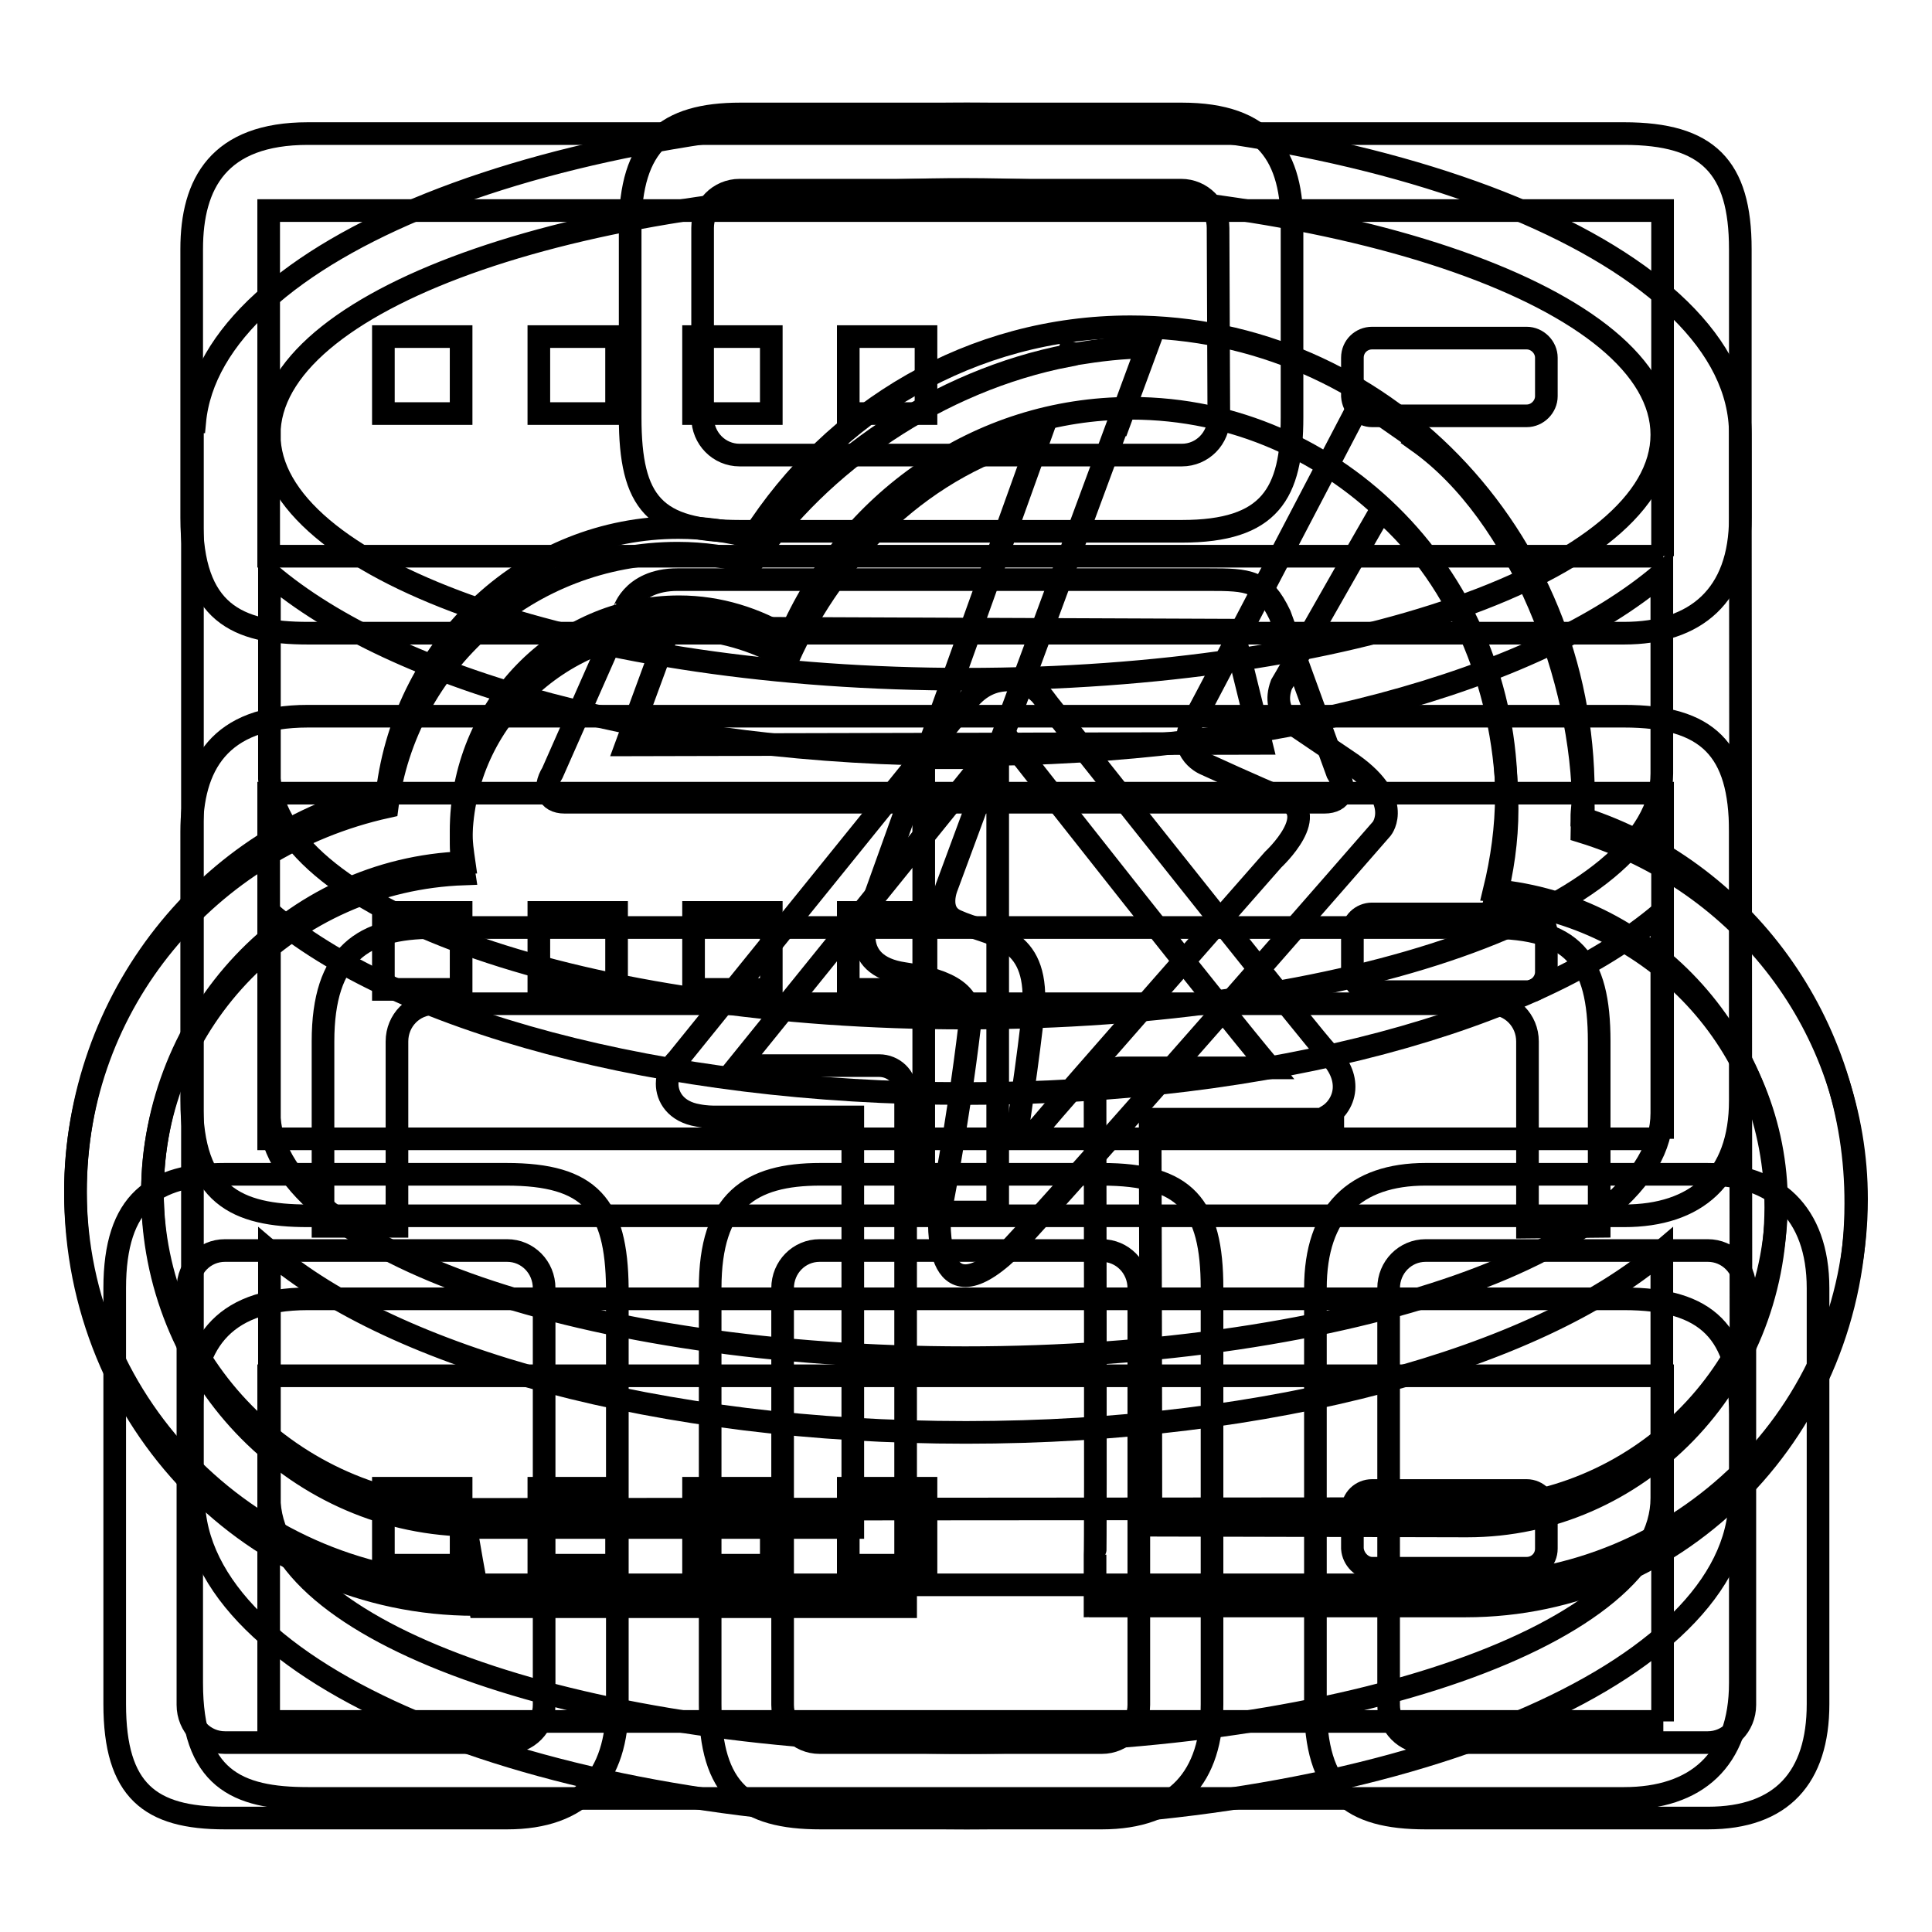
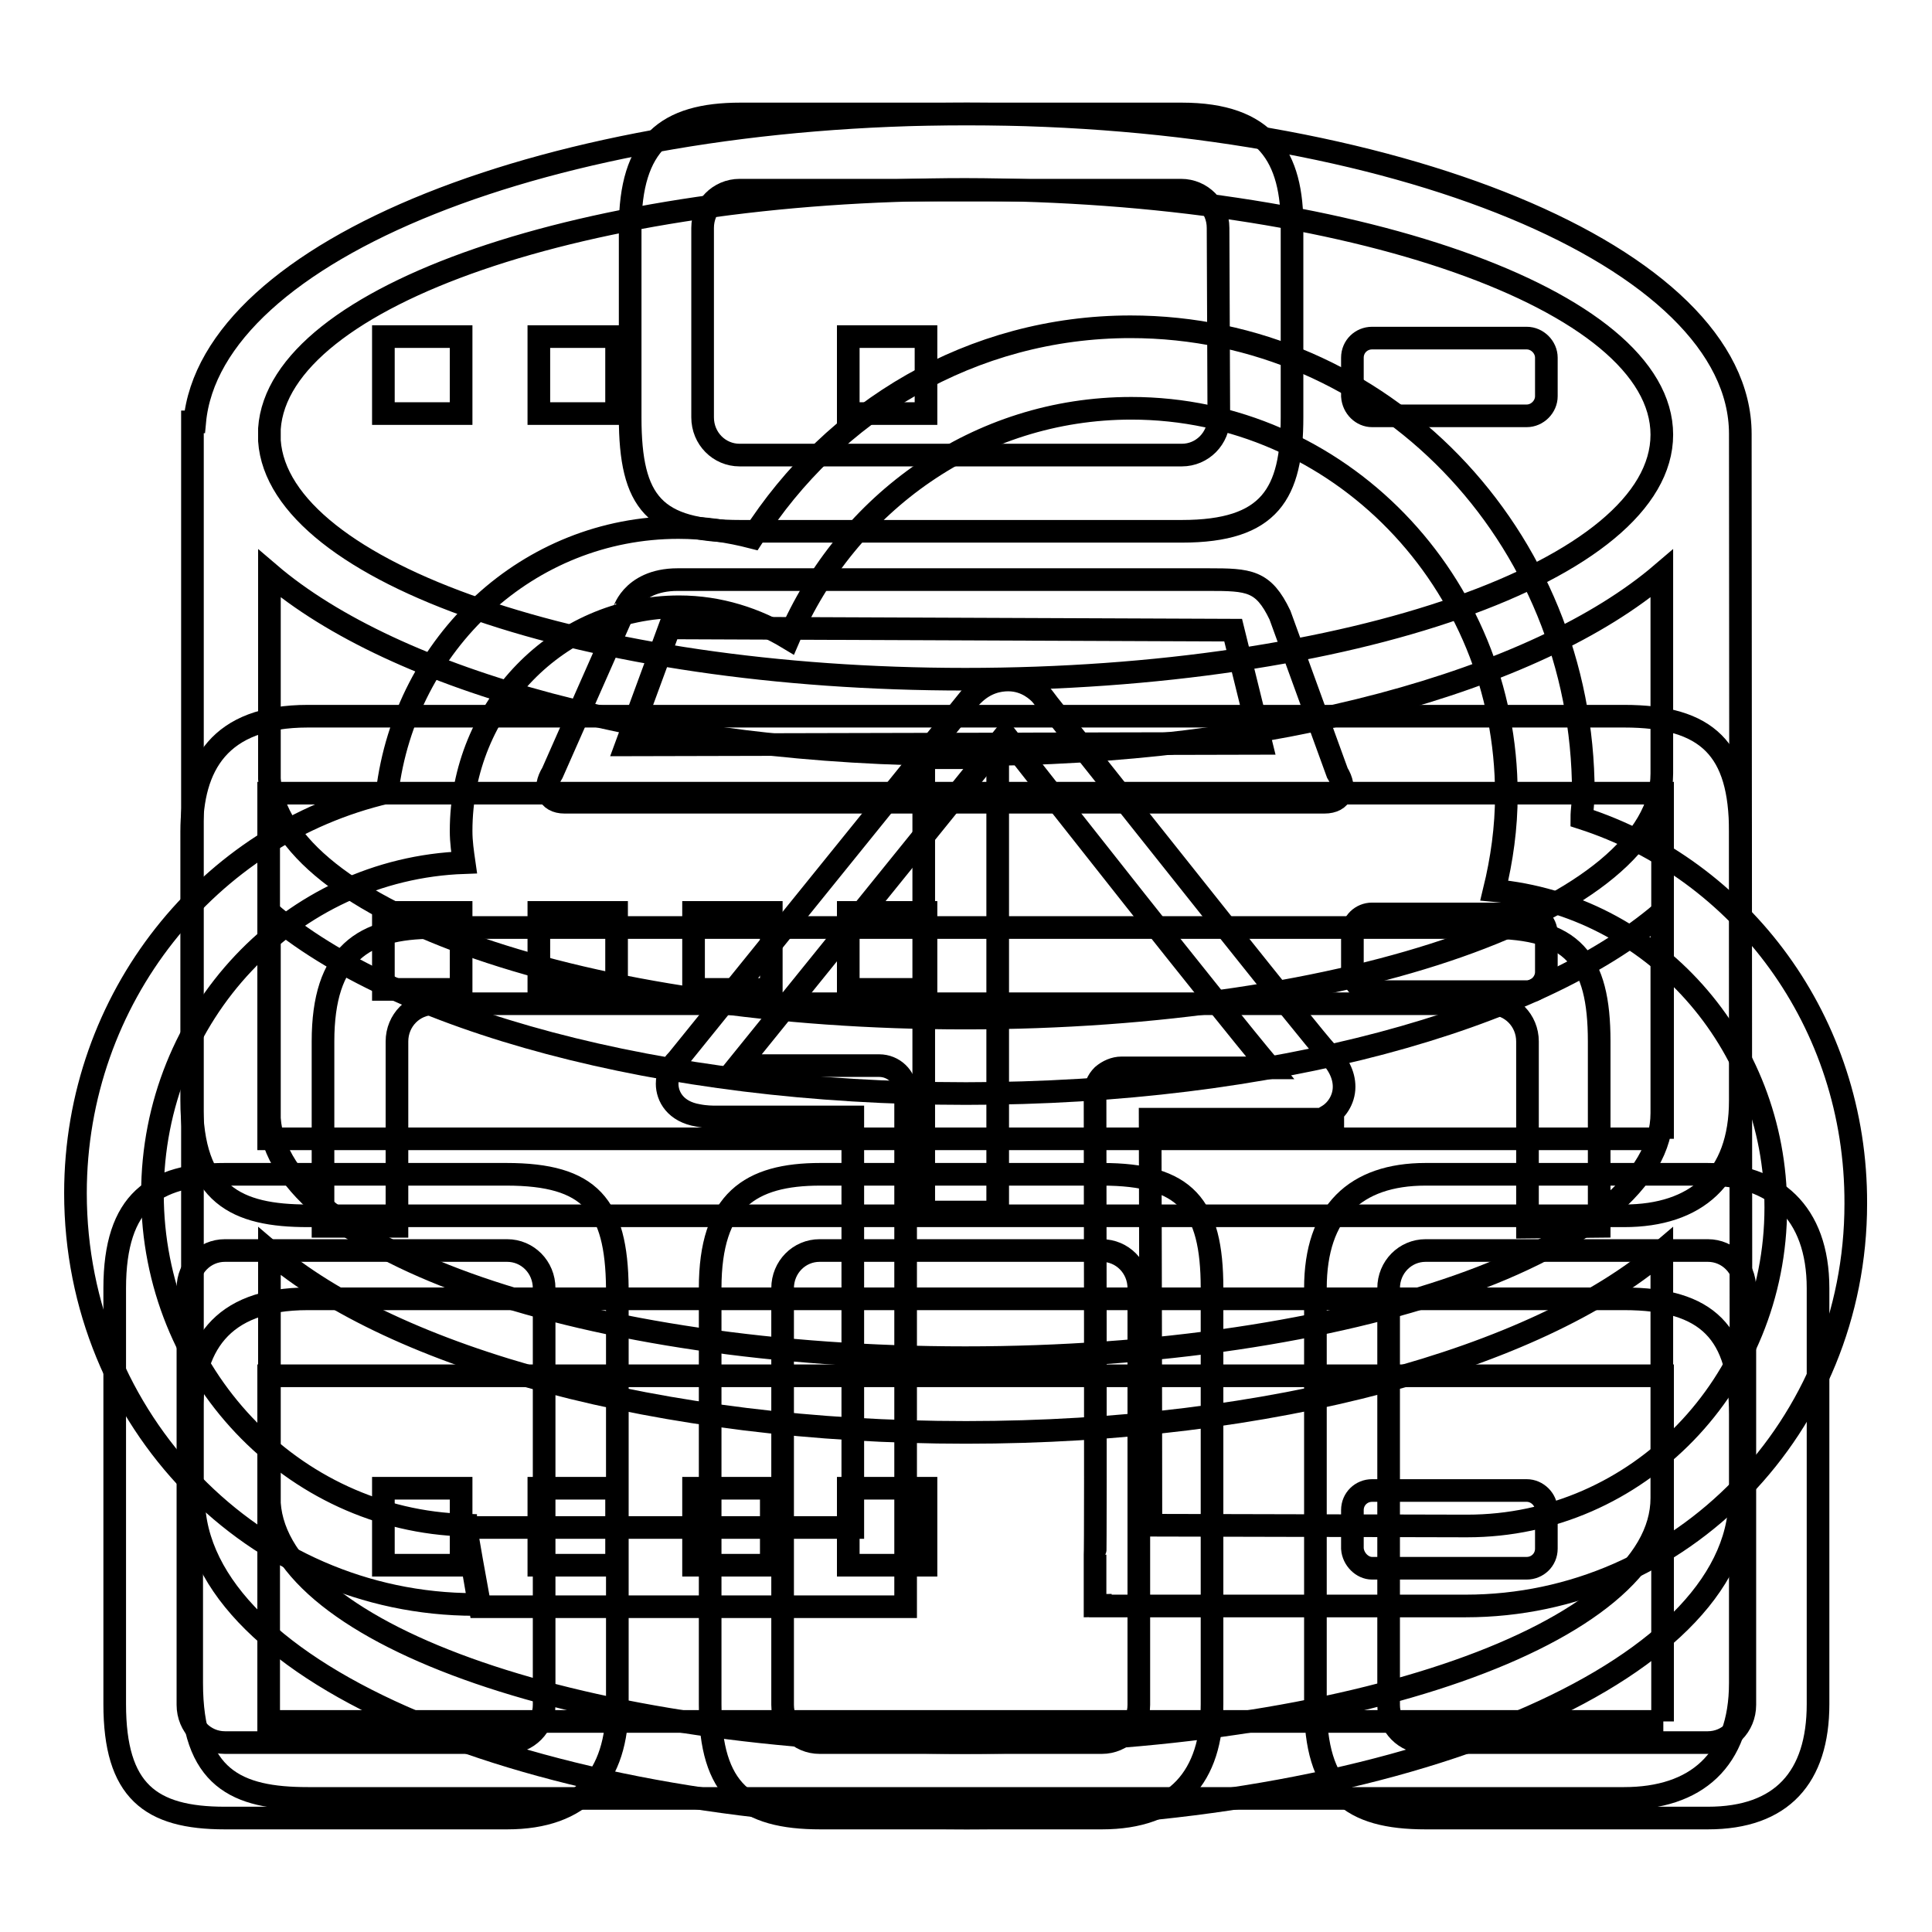
<svg xmlns="http://www.w3.org/2000/svg" version="1.1" x="0px" y="0px" viewBox="0 0 256 256" enable-background="new 0 0 256 256" xml:space="preserve">
  <g>
    <g>
      <path stroke-width="3" fill-opacity="0" stroke="#000000" d="M215.2,172.1H40.8c-11.8,0-15.4,6.6-15.4,15.3V223c0,12.7,6,15.3,15.4,15.3h174.4c9.5,0,15.4-5,15.4-15.3v-35.6C230.6,176.6,226.3,172.1,215.2,172.1z M220.4,228.1H35.6v-45.8h184.7V228.1z" />
      <path stroke-width="3" fill-opacity="0" stroke="#000000" d="M215.2,94.9H40.8c-11.8,0-15.4,6.6-15.4,15.3v35.6c0,12.6,6,15.3,15.4,15.3h174.4c9.5,0,15.4-5,15.4-15.3v-35.6C230.6,99.3,226.3,94.9,215.2,94.9z M220.4,150.9H35.6v-45.8h184.7V150.9z" />
-       <path stroke-width="3" fill-opacity="0" stroke="#000000" d="M215.2,17.7H40.8C29,17.7,25.4,24.3,25.4,33v35.6c0,12.6,6,15.3,15.4,15.3h174.4c9.5,0,15.4-5,15.4-15.3V33C230.6,22.1,226.3,17.7,215.2,17.7z M220.4,73.7H35.6V27.9h184.7V73.7z" />
      <path stroke-width="3" fill-opacity="0" stroke="#000000" d="M181.8,55.1h20.5c1.4,0,2.6-1.2,2.6-2.6v-5.1c0-1.4-1.2-2.6-2.6-2.6h-20.5c-1.4,0-2.6,1.1-2.6,2.6v5.1C179.3,54,180.5,55.1,181.8,55.1z" />
      <path stroke-width="3" fill-opacity="0" stroke="#000000" d="M181.8,131.4h20.5c1.4,0,2.6-1.2,2.6-2.6v-5.1c0-1.4-1.2-2.6-2.6-2.6h-20.5c-1.4,0-2.6,1.1-2.6,2.6v5.1C179.3,130.3,180.5,131.4,181.8,131.4z" />
      <path stroke-width="3" fill-opacity="0" stroke="#000000" d="M181.8,207.8h20.5c1.4,0,2.6-1.1,2.6-2.6v-5.1c0-1.4-1.2-2.6-2.6-2.6h-20.5c-1.4,0-2.6,1.1-2.6,2.6v5.1C179.3,206.6,180.5,207.8,181.8,207.8z" />
      <path stroke-width="3" fill-opacity="0" stroke="#000000" d="M50.8,44.6h10.3v10.2H50.8V44.6z" />
      <path stroke-width="3" fill-opacity="0" stroke="#000000" d="M71.4,44.6h10.3v10.2H71.4V44.6z" />
-       <path stroke-width="3" fill-opacity="0" stroke="#000000" d="M91.9,44.6h10.3v10.2H91.9V44.6z" />
      <path stroke-width="3" fill-opacity="0" stroke="#000000" d="M112.4,44.6h10.3v10.2h-10.3V44.6z" />
      <path stroke-width="3" fill-opacity="0" stroke="#000000" d="M50.8,120.9h10.3v10.2H50.8V120.9L50.8,120.9z" />
      <path stroke-width="3" fill-opacity="0" stroke="#000000" d="M71.4,120.9h10.3v10.2H71.4V120.9L71.4,120.9z" />
      <path stroke-width="3" fill-opacity="0" stroke="#000000" d="M91.9,120.9h10.3v10.2H91.9V120.9L91.9,120.9z" />
      <path stroke-width="3" fill-opacity="0" stroke="#000000" d="M112.4,120.9h10.3v10.2h-10.3V120.9L112.4,120.9z" />
      <path stroke-width="3" fill-opacity="0" stroke="#000000" d="M50.8,197.2h10.3v10.2H50.8V197.2z" />
      <path stroke-width="3" fill-opacity="0" stroke="#000000" d="M71.4,197.2h10.3v10.2H71.4V197.2z" />
      <path stroke-width="3" fill-opacity="0" stroke="#000000" d="M91.9,197.2h10.3v10.2H91.9V197.2z" />
      <path stroke-width="3" fill-opacity="0" stroke="#000000" d="M112.4,197.2h10.3v10.2h-10.3V197.2z" />
      <path stroke-width="3" fill-opacity="0" stroke="#000000" d="M230.6,57.5c0-23.4-45.9-42.4-102.5-42.4c-55.3,0-100.2,18.1-102.3,40.8h-0.3v143.8h0.2c1.6,22.9,46.8,41.2,102.4,41.2s100.8-18.3,102.4-41.2h0.2L230.6,57.5L230.6,57.5z M220.2,198.5c0,17.9-41.3,32.4-92.3,32.4c-50.2,0-91-14.1-92.2-31.7v-33.4c16.6,14.2,51.6,24,92.3,24c40.6,0,75.6-9.8,92.2-24L220.2,198.5L220.2,198.5z M220.2,147.5c0,17.9-41.3,32.4-92.3,32.4c-50.2,0-91-14.1-92.2-31.7v-27.3c16.6,14.2,51.6,24,92.3,24c40.6,0,75.6-9.8,92.2-24L220.2,147.5L220.2,147.5z M220.2,102.5c0,17.9-41.3,32.4-92.3,32.4c-50.2,0-91-14.1-92.2-31.7V76c16.6,14.2,51.6,24,92.3,24c40.6,0,75.6-9.8,92.2-24L220.2,102.5L220.2,102.5z M220.2,57.6c0,17.9-41.3,32.4-92.3,32.4c-50.2,0-91-14.1-92.2-31.6v-1.6c1.2-17.6,42-31.7,92.2-31.7C178.9,25.2,220.2,39.7,220.2,57.6L220.2,57.6z" />
      <path stroke-width="3" fill-opacity="0" stroke="#000000" d="M63.5,212.6L63.5,212.6L63.5,212.6L63.5,212.6z" />
      <path stroke-width="3" fill-opacity="0" stroke="#000000" d="M209.6,108.4c0-1.1,0.2-2.1,0.2-3.3c0-34.2-26.8-61.8-60-61.8c-21,0-39.4,11.1-50.1,27.9c-3.1-0.8-6.4-1.3-9.8-1.3C70,69.9,53.7,85.2,51.3,105C27.7,110.5,10,132.2,10,158.1c0,30.1,23.7,54.5,52.9,54.5c0.2,0,0.4,0,0.6,0l-1.8-10.4v-0.1c-23-0.6-41.5-20.1-41.5-43.9c0-23.8,18.4-43.1,41.3-43.9c-0.2-1.4-0.4-2.7-0.4-4.2c0-16.4,12.9-29.7,28.9-29.7c5.3,0,10.2,1.6,14.5,4.2c7.7-18,25.1-30.5,45.4-30.5c27.4,0,49.7,22.9,49.7,51.2c0,4.4-0.6,8.6-1.6,12.7c20.9,1.9,37.3,20,37.3,42c0,23.3-18.3,42.2-40.9,42.2c0,0-0.1,0-0.1,0l-41.8-0.1c0-15.2-0.1-53.8-0.1-53.8h25.7c-3.3,0-2.6-0.2-2.1-0.5c1-0.6,2.1-2,2.1-3.8c0-1.6-0.8-3.2-2.4-4.7c-1.8-1.9-22.1-27.5-36.4-45.5c-0.5-0.6-0.9-1.2-1.4-1.8c-0.3-0.3-1.8-1.9-4.3-1.9c-1.2,0-3,0.3-4.7,2c-0.1,0.1-0.2,0.2-0.3,0.3l-38.8,48c-1,1-1.4,2.1-1.4,3.2c0,1.7,1.1,3.7,4.1,4.2c1,0.2,2,0.2,2,0.2h18.5v54.4H61.7l1.9,10.5h56.4l0,0h0l0-6.8v-3.7v-57.8c0-1.9-1.6-3.4-3.5-3.4H97.8l35.4-43.8c6.5,8.3,27.9,35.5,35.1,44.1h-19.7c-0.9,0-1.8,0.4-2.5,1c-0.7,0.7-1,1.5-1,2.4c0,0,0,0,0,0c0,0,0.1,61.1,0,61.1v6.8c0.3,0,0.5-0.1,0.7-0.1v0.1h48.4c28.6,0,51.7-23.9,51.7-53.3C246,135.4,230.7,115.2,209.6,108.4z" />
      <path stroke-width="3" fill-opacity="0" stroke="#000000" d="M226.2,155.6h-37.3c-9.3,0-14.6,5-14.6,15.1v55.1c0,11.5,4.7,15.1,14.6,15.1h37.4c9.8,0,14.6-5.4,14.6-15.1v-55.1C240.9,160.6,235.1,155.6,226.2,155.6z M231.2,225.9c0,2.8-2.2,5-4.9,5h-37.4c-2.7,0-4.9-2.2-4.9-5v-55.2c0-2.8,2.2-5,4.9-5h37.4c2.7,0,4.9,2.2,4.9,5V225.9L231.2,225.9z" />
      <path stroke-width="3" fill-opacity="0" stroke="#000000" d="M146,155.6h-37.3c-9.3,0-14.6,3.5-14.6,15.1v55.1c0,11.5,4.7,15.1,14.6,15.1H146c9.8,0,14.6-5.4,14.6-15.1v-55.1C160.6,159.7,157.1,155.6,146,155.6z M150.9,225.9c0,2.8-2.2,5-4.9,5h-37.4c-2.7,0-4.9-2.2-4.9-5v-55.2c0-2.8,2.2-5,4.9-5h37.4c2.7,0,4.9,2.2,4.9,5V225.9z" />
      <path stroke-width="3" fill-opacity="0" stroke="#000000" d="M67.1,155.6H29.8c-9.3,0-14.6,3.5-14.6,15.1v55.1c0,11.5,4.7,15.1,14.6,15.1h37.4c9.8,0,14.6-5.4,14.6-15.1v-55.1C81.7,159.7,78.2,155.6,67.1,155.6z M72.1,225.9c0,2.8-2.2,5-4.9,5H29.8c-2.7,0-4.9-2.2-4.9-5v-55.2c0-2.8,2.2-5,4.9-5h37.4c2.7,0,4.9,2.2,4.9,5V225.9z" />
      <path stroke-width="3" fill-opacity="0" stroke="#000000" d="M211.9,162.5V138c0-10.9-3.5-15.1-14.6-15.1H57.4c-9.3,0-14.6,3.5-14.6,15.1v24.5l9.8,0V138c0-2.8,2.2-5,4.9-5h140c2.7,0,4.9,2.2,4.9,5v24.6L211.9,162.5z" />
      <path stroke-width="3" fill-opacity="0" stroke="#000000" d="M156.6,15.1H98.1c-9.8,0-14.6,3.9-14.6,15.1v25.1c0,11.3,3.2,15.1,14.6,15.1h58.5c11.7,0,14.6-5,14.6-15.1V30.2C171.3,20.7,167.7,15.1,156.6,15.1z M161.5,55.3c0,2.8-2.2,5-4.9,5H98c-2.7,0-4.9-2.2-4.9-5V30.2c0-2.8,2.2-5,4.9-5h58.5c2.7,0,4.9,2.2,4.9,5L161.5,55.3L161.5,55.3z" />
      <path stroke-width="3" fill-opacity="0" stroke="#000000" d="M122.4,100.4h9.8v60.2h-9.8V100.4z" />
      <path stroke-width="3" fill-opacity="0" stroke="#000000" d="M177.2,102.4l-7.6-20.9c-2.2-4.6-4.1-4.7-9.5-4.7H89.8c-6.4,0-7.3,4.8-7.1,4.1l-9.5,21.5c-1.3,2.1-0.6,3.9,1.6,3.9h100.7C177.8,106.3,178.5,104.5,177.2,102.4z M167.1,98.5L83,98.7l5.7-15.5l74.7,0.3L167.1,98.5z" />
-       <path stroke-width="3" fill-opacity="0" stroke="#000000" d="M209.6,110.2c0-1,0.2-2,0.2-3.1c0-17-8.4-39-21.9-48.6c0,0,0.1-0.1,0.1-0.1l-7.6-5.3c0,0-21,40.2-21.8,41.6c-3.3,4.6,1,6.5,1,6.5s7.4,3.4,10.2,4.5c5.7,1.9-1.1,8.2-1.1,8.2s-29.1,33.1-30.8,35.2c-3.1,3.8-3,0.1-3,0.1s2.1-14.1,2.1-16.8c0.1-8.6-5.9-8.4-10.3-10.4c-2.7-1.2-1.2-4.6-1.2-4.6l22.6-61.1c0,0,0,0,0.1,0l3.8-10.3c-3.2,0-6.4,0.4-9.5,0.9l-0.8-0.2l-0.1,0.4c-17.2,3.3-33,14.2-42,27.5c-3.1-0.8-6.4-1.3-9.8-1.3C70,73.3,53.7,88,51.3,106.9c-23.6,5.2-41.3,26-41.3,50.9c0,28.8,23.7,52.2,52.9,52.2h131.4c28.6,0,51.7-22.9,51.7-51.1C246,136.1,230.7,116.7,209.6,110.2z M194.3,199.9c0,0-132.6,0.1-132.6,0.1c-23-0.6-41.5-19.2-41.5-42.1c0-22.8,18.4-41.3,41.3-42.1c-0.2-1.3-0.4-2.6-0.4-4C61,96,73.9,83.3,89.9,83.3c5.3,0,10.2,1.5,14.5,4c6.3-14.1,18.2-25.9,33.5-29.7l-22.9,63.8c0,0-2.8,6.5,4.8,7.6c6.2,0.9,9.2,2.8,8.7,6.8c-1.6,13.5-4,25.3-4,25.3s-1,14.2,9.2,4.6c9.4-10,49.4-55.9,49.4-55.9s3.1-3.9-4.6-9c-2.5-1.7-6.5-4.4-6.5-4.4s-3.7-1.7-2.2-5.7c0.8-1.3,8-14.1,13.2-23.1c10.7,9.3,16.7,24.4,16.7,39.6c0,4.2-0.6,8.2-1.6,12.1c20.9,1.8,37.3,19.1,37.3,40.2C235.2,181.8,216.9,199.9,194.3,199.9z" />
    </g>
  </g>
</svg>